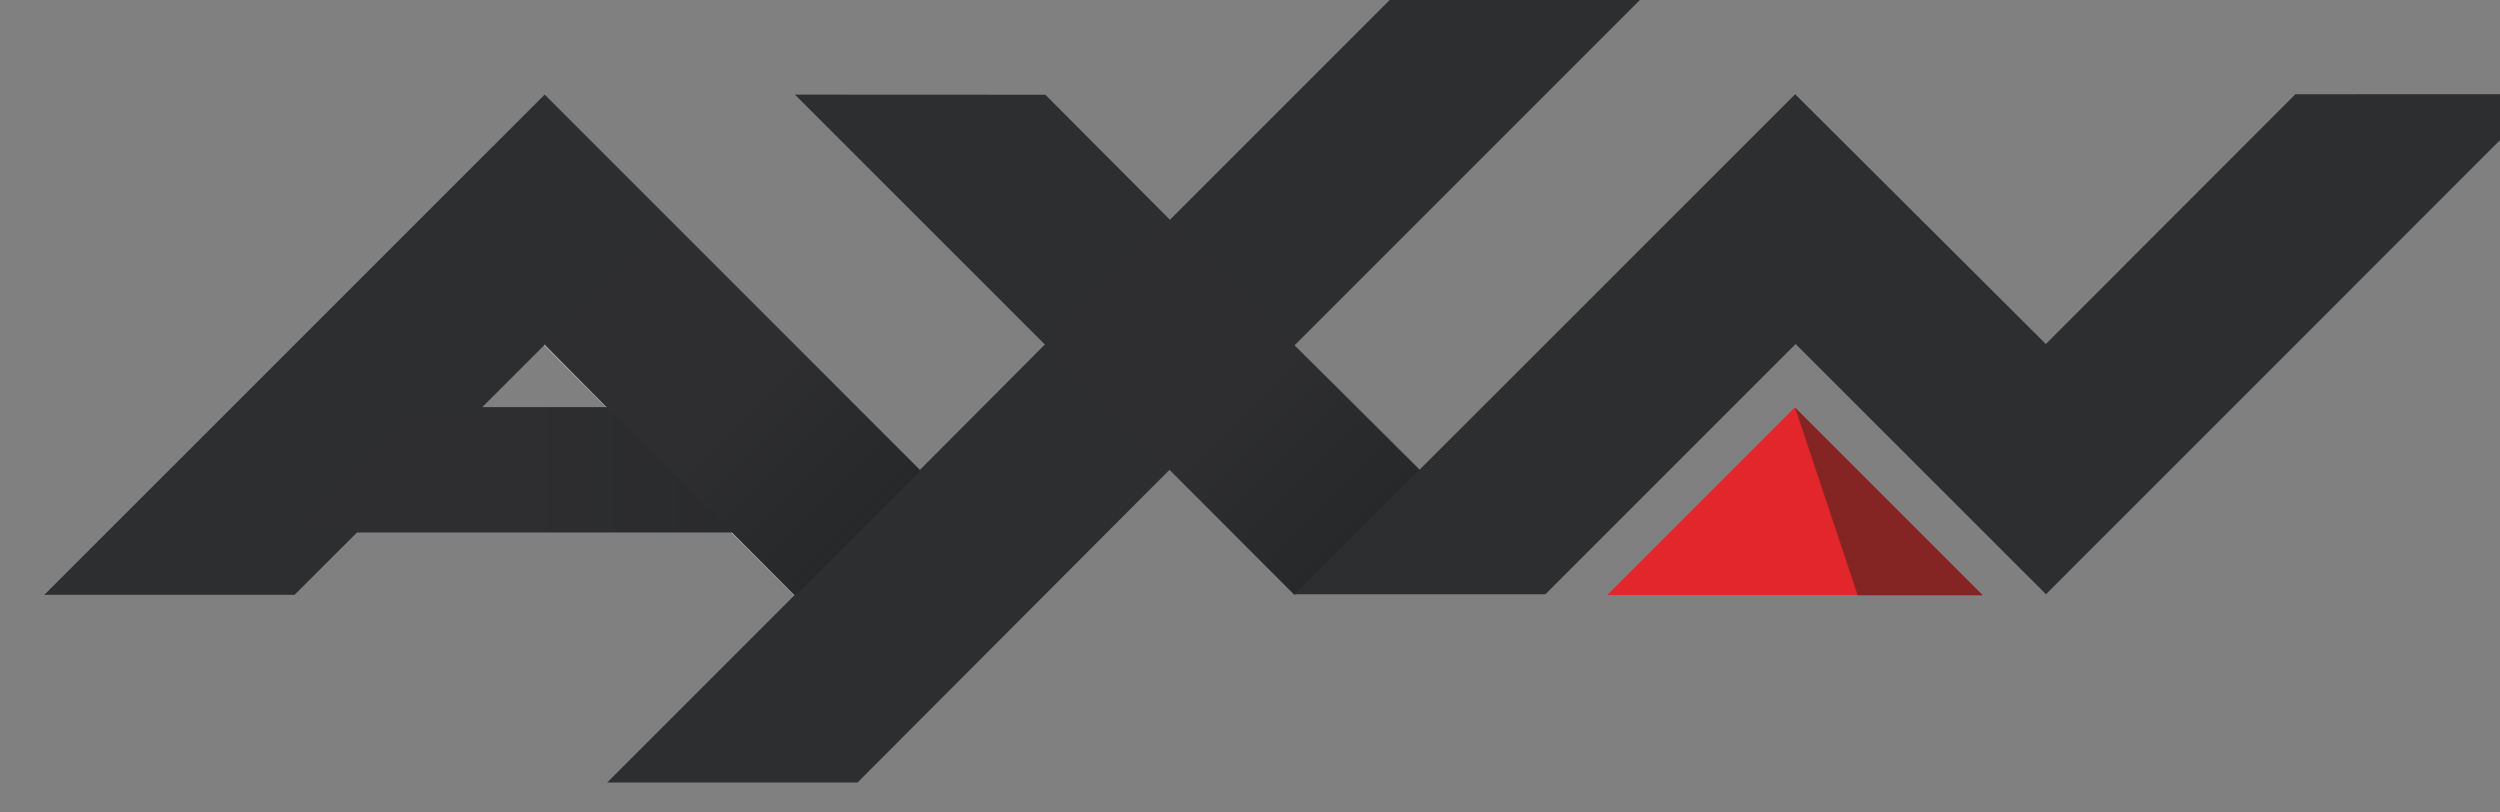
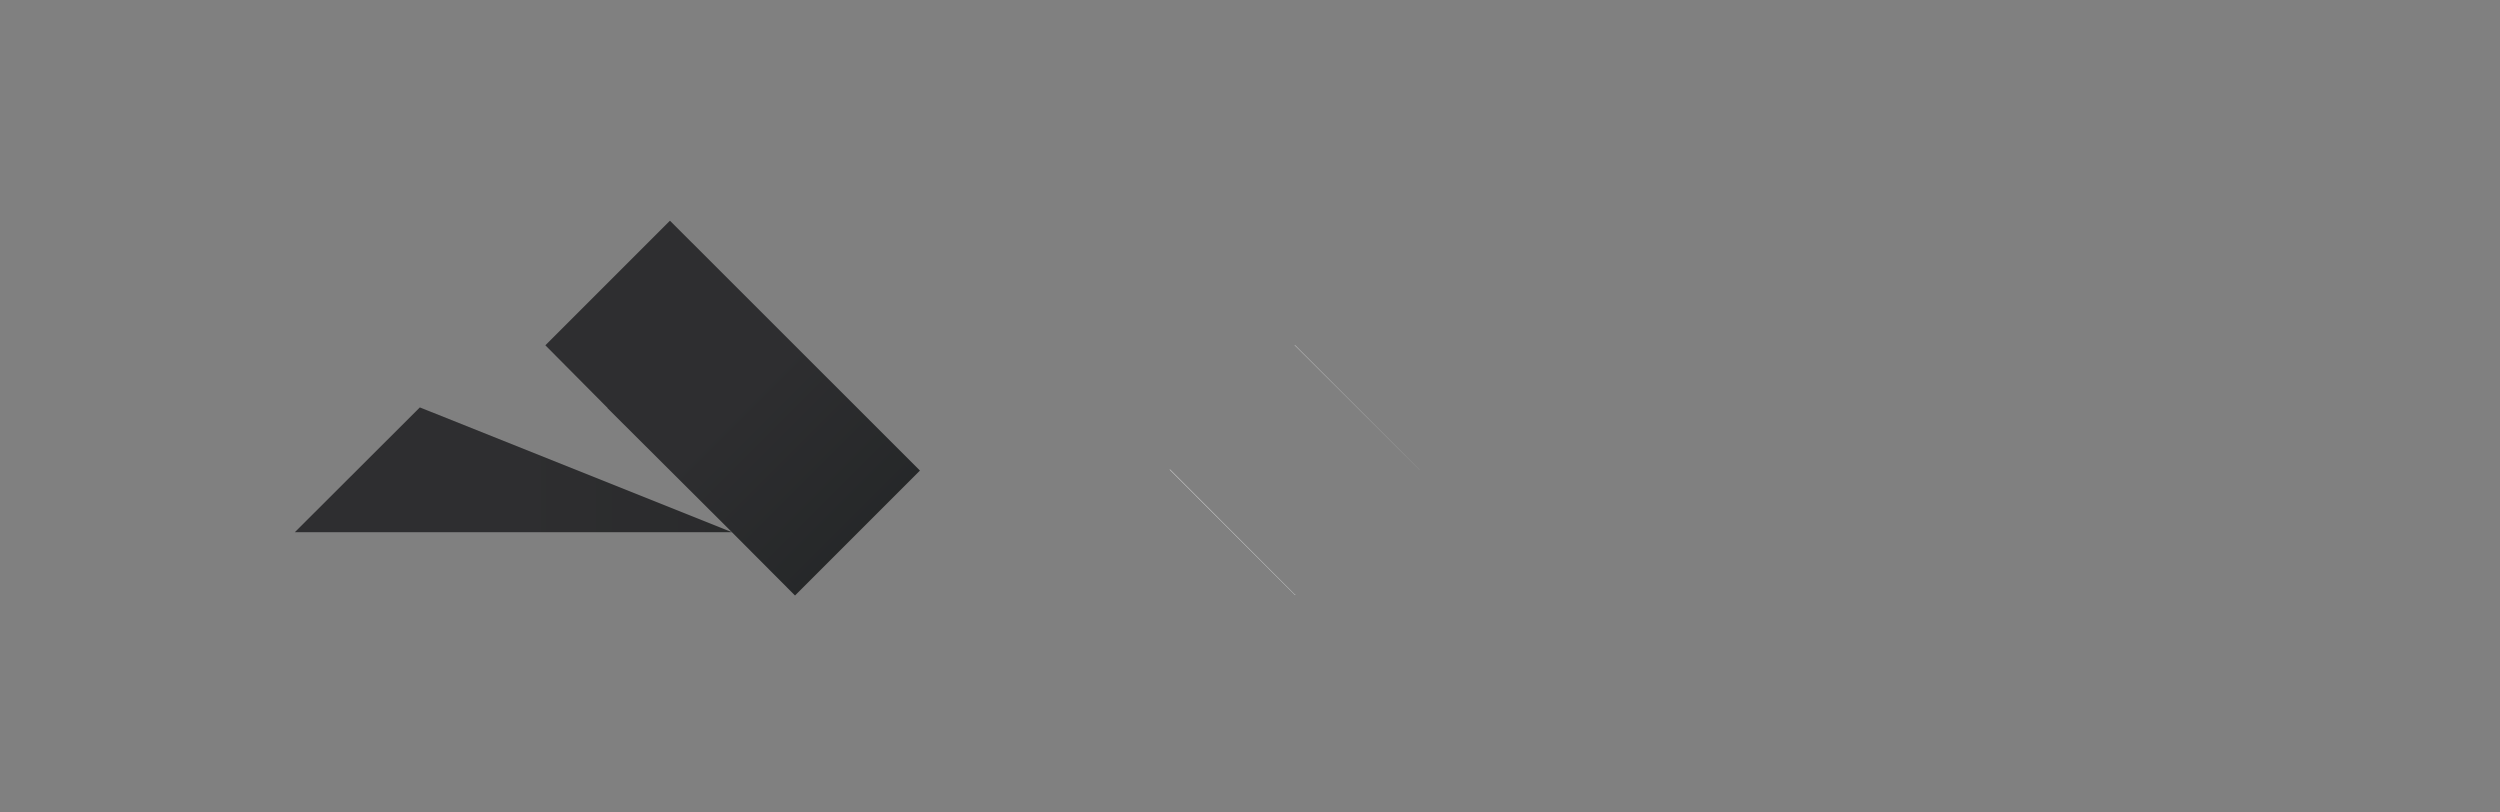
<svg xmlns="http://www.w3.org/2000/svg" width="200mm" height="64.962mm" version="1.1" viewBox="0 0 200 64.962">
  <rect x="0" y="0" width="200" height="64.962" fill="#808080" stroke="none" />
  <defs>
    <clipPath id="clipPath4278">
      <path d="m616.26 425.12h4e-3l-0.977 0.974z" />
    </clipPath>
    <linearGradient id="linearGradient4268" x2="1" gradientTransform="matrix(2.851,0,0,-2.851,614.37,425.66)" gradientUnits="userSpaceOnUse">
      <stop stop-color="#2e2e30" offset="0" />
      <stop stop-color="#28292a" offset="1" />
    </linearGradient>
    <linearGradient id="linearGradient4248" x2="1" gradientTransform="matrix(1.628,-1.628,-1.628,-1.628,616.27,426.2)" gradientUnits="userSpaceOnUse">
      <stop stop-color="#2e2e30" offset="0" />
      <stop stop-color="#222526" offset="1" />
    </linearGradient>
    <linearGradient id="linearGradient4226" x2="1" gradientTransform="matrix(1.628,-1.628,-1.628,-1.628,616.27,426.2)" gradientUnits="userSpaceOnUse">
      <stop stop-color="#fff" offset="0" />
      <stop stop-color="#a4a7a6" offset="1" />
    </linearGradient>
    <linearGradient id="linearGradient4204" x2="1" gradientTransform="matrix(1.628,-1.628,-1.628,-1.628,620.61,426.2)" gradientUnits="userSpaceOnUse">
      <stop stop-color="#2e2e30" offset="0" />
      <stop stop-color="#222526" offset="1" />
    </linearGradient>
    <linearGradient id="linearGradient4182" x2="1" gradientTransform="matrix(1.628,-1.628,-1.628,-1.628,620.61,426.2)" gradientUnits="userSpaceOnUse">
      <stop stop-color="#fff" offset="0" />
      <stop stop-color="#a4a7a6" offset="1" />
    </linearGradient>
    <clipPath id="clipPath4146">
-       <path d="m610.3 422.94h23.811v7.055h-23.811z" />
-     </clipPath>
+       </clipPath>
  </defs>
  <g transform="translate(733.98 -306.89)">
    <g transform="matrix(26.12 0 0 26.12 -2105.3 -2343.6)">
      <g transform="matrix(.353 0 0 -.353 -162.8 253.17)">
        <g clip-path="url(#clipPath4146)">
          <g transform="translate(625.49,426.2)">
            <path d="m0 0-1.628-1.628h3.256z" fill="#e3262b" />
          </g>
          <g transform="translate(627.12,424.57)">
-             <path d="m0 0-1.628 1.628 0.543-1.628z" fill="#852523" />
-           </g>
+             </g>
          <g transform="translate(624.41,430)">
            <path d="m0 0h-2.171" fill="#2d2e30" />
          </g>
          <g transform="translate(622.24,430)">
            <path d="m0 0-2.172-2.172-1.081 1.085-2.173 1e-3 2.169-2.168-1.084-1.088-3.256 3.256-4.341-4.34h2.171l0.543 0.542h3.255l0.543-0.542-1.629-1.629h2.172l2.713 2.719 1.084-1.085h2.172l2.171 2.171 2.172-2.171 4.338 4.339-2.174-1e-3 -2.165-2.167-2.175 2.167-3.257-3.256-1.083 1.081 3.258 3.258h-2.171m-7.595-3.254 0.543-0.545h-1.088z" fill="#2d2e30" />
          </g>
        </g>
      </g>
      <g transform="matrix(.353 0 0 -.353 -162.8 253.17)">
        <path d="m621.15 426.74 1.084-1.082v1e-3l-1.082 1.082zm-1.084-1.08 1.087-1.089 5e-3 6e-3h-6e-3l-1.084 1.085z" fill="url(#linearGradient4182)" />
      </g>
      <g transform="matrix(.353 0 0 -.353 -162.8 253.17)">
-         <path d="m618.98 426.74 1.081-1.083 2e-3 2e-3 1.084-1.085h6e-3l1.079 1.079-3e-3 3e-3v-1e-3l-1.084 1.082 2e-3 1e-3 -1.084 1.085z" fill="url(#linearGradient4204)" />
-       </g>
+         </g>
      <g transform="matrix(.353 0 0 -.353 -162.8 253.17)">
-         <path d="m614.64 426.74 0.541-0.542h2e-3l-0.54 0.544zm1.623-1.625 0.545-0.546 1e-3 2e-3 -0.542 0.544z" fill="url(#linearGradient4226)" />
-       </g>
+         </g>
      <g transform="matrix(.353 0 0 -.353 -162.8 253.17)">
        <path d="m615.73 427.82-1.081-1.081 0.54-0.544h-2e-3l0.109-0.109 0.977-0.974 0.542-0.544 1.084 1.084zm0.539-2.708h4e-3zm0.545-0.546 1e-3 2e-3z" fill="url(#linearGradient4248)" />
      </g>
      <g transform="matrix(.353 0 0 -.353 -162.8 253.17)">
-         <path d="m613.56 426.2-1.085-1.083h3.794l-0.973 0.974-0.109 0.109z" fill="url(#linearGradient4268)" />
+         <path d="m613.56 426.2-1.085-1.083h3.794z" fill="url(#linearGradient4268)" />
      </g>
    </g>
  </g>
</svg>